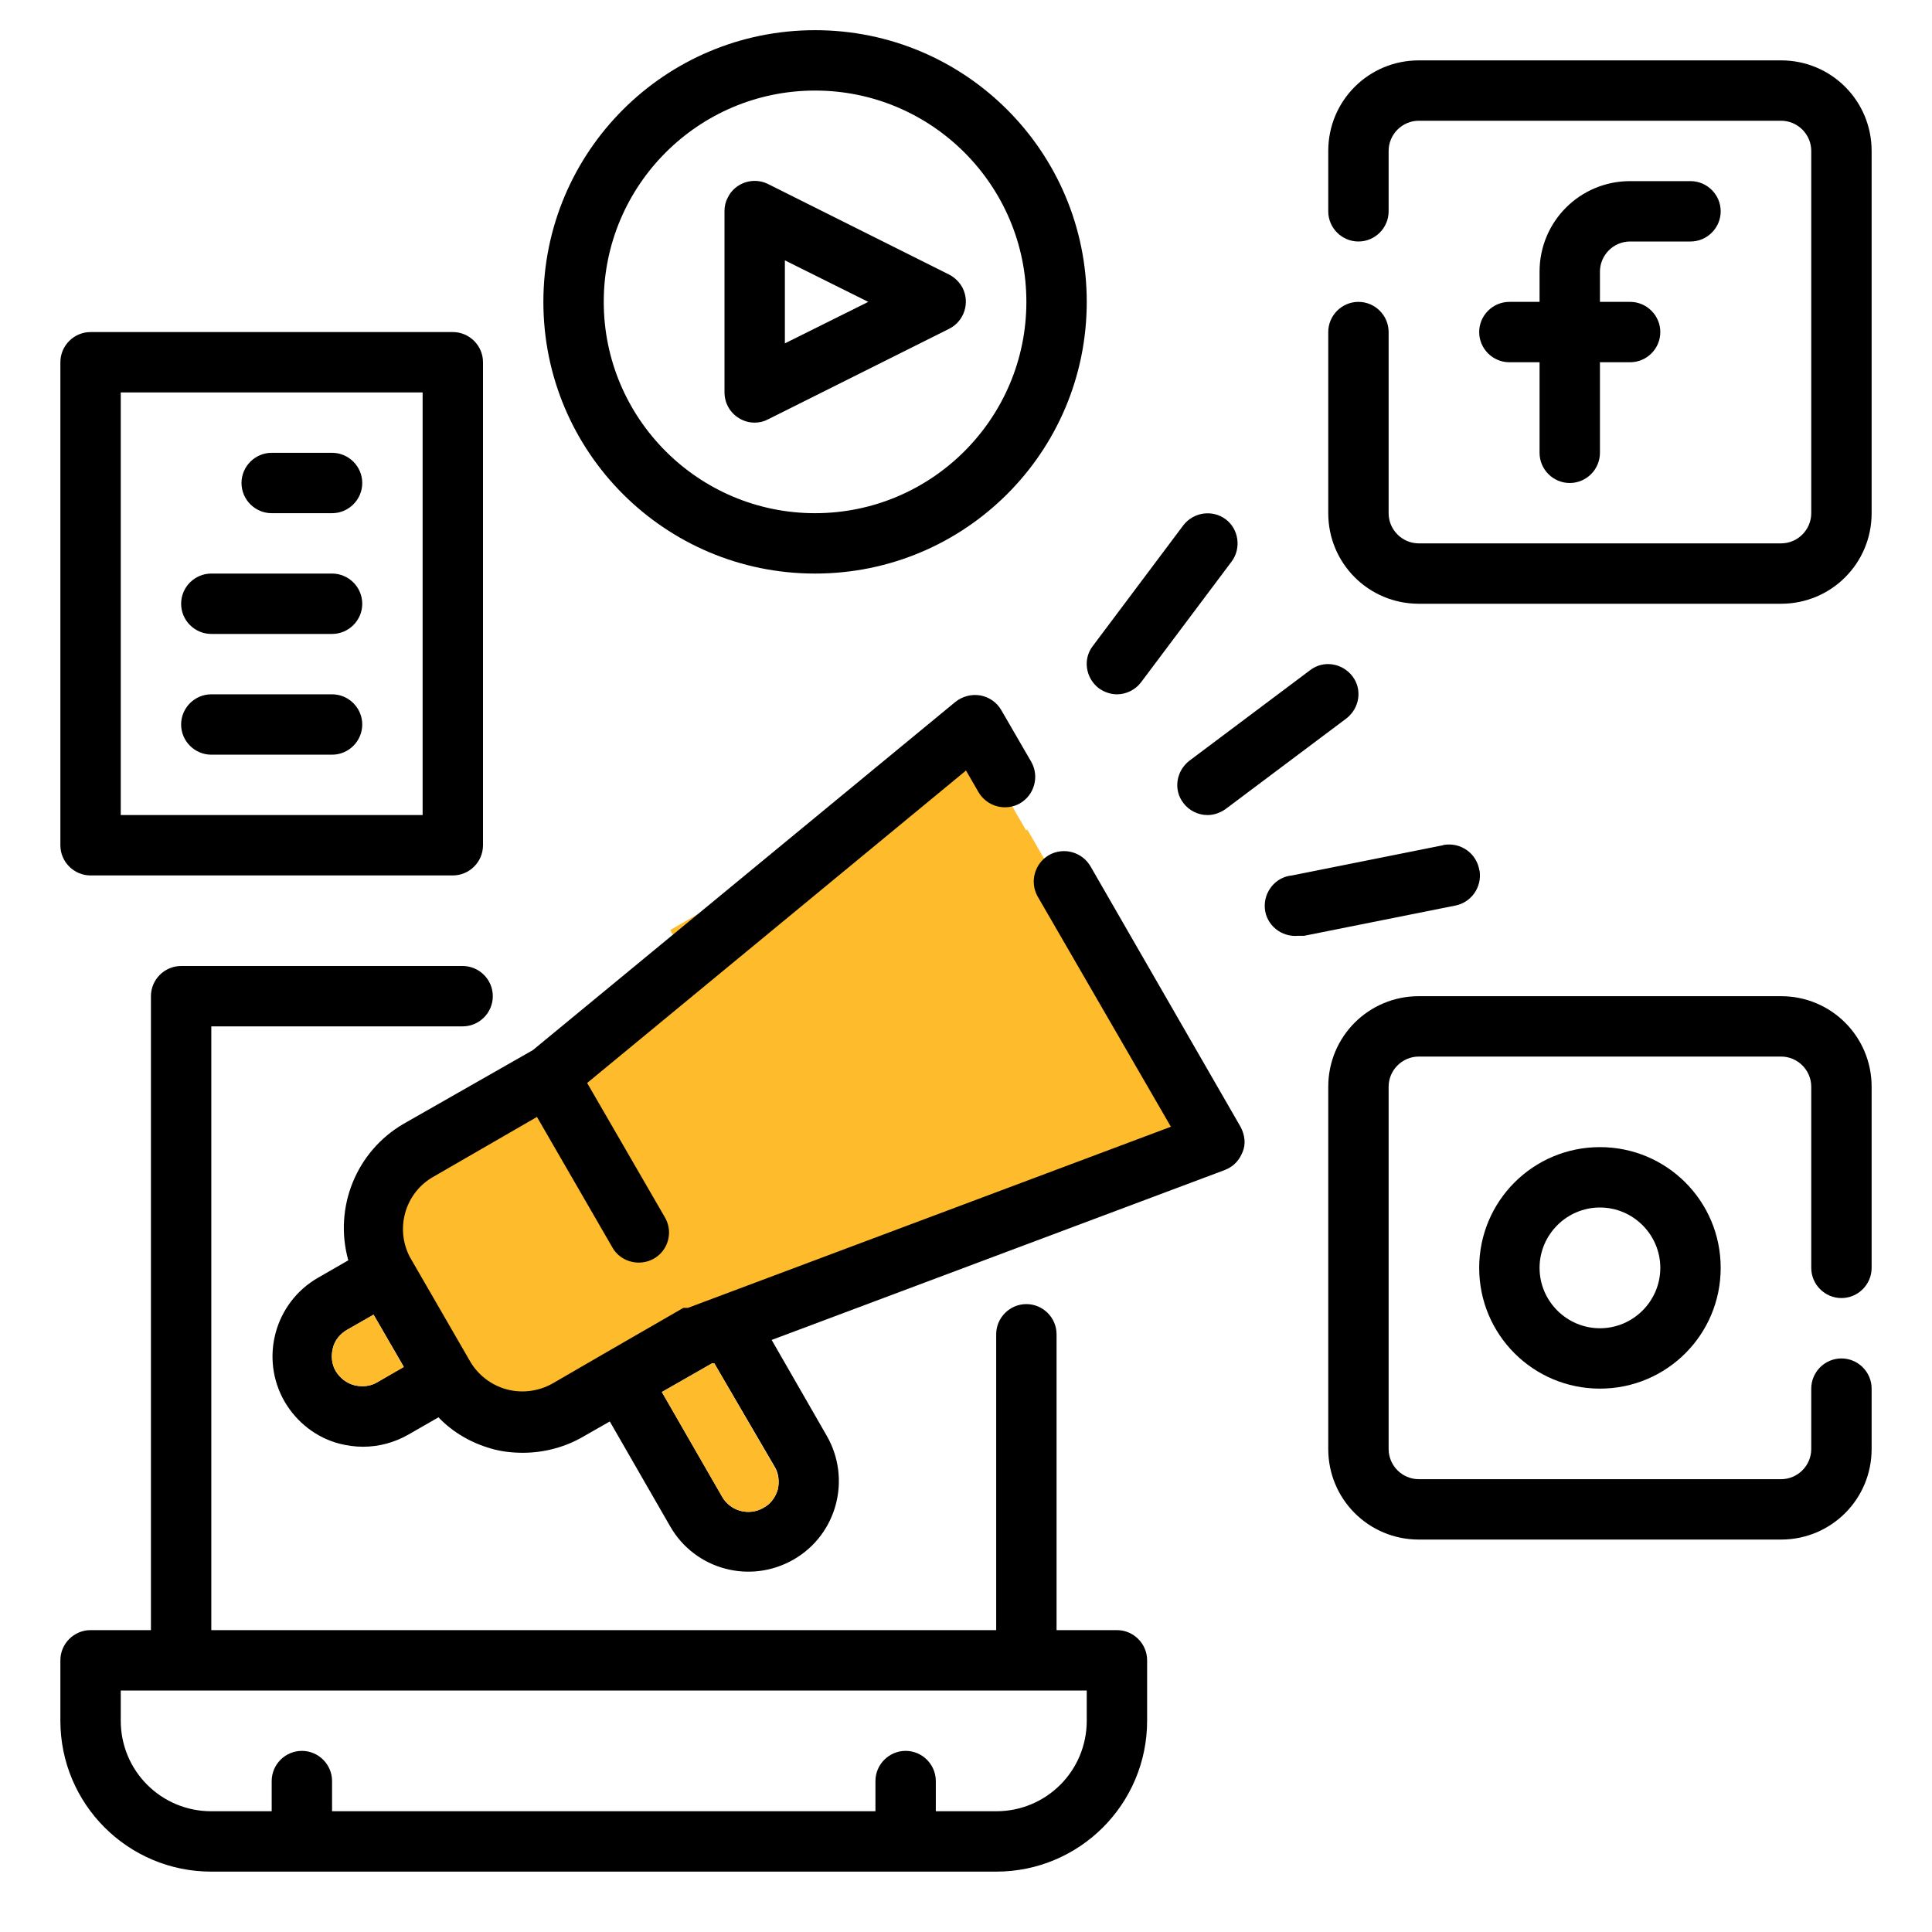
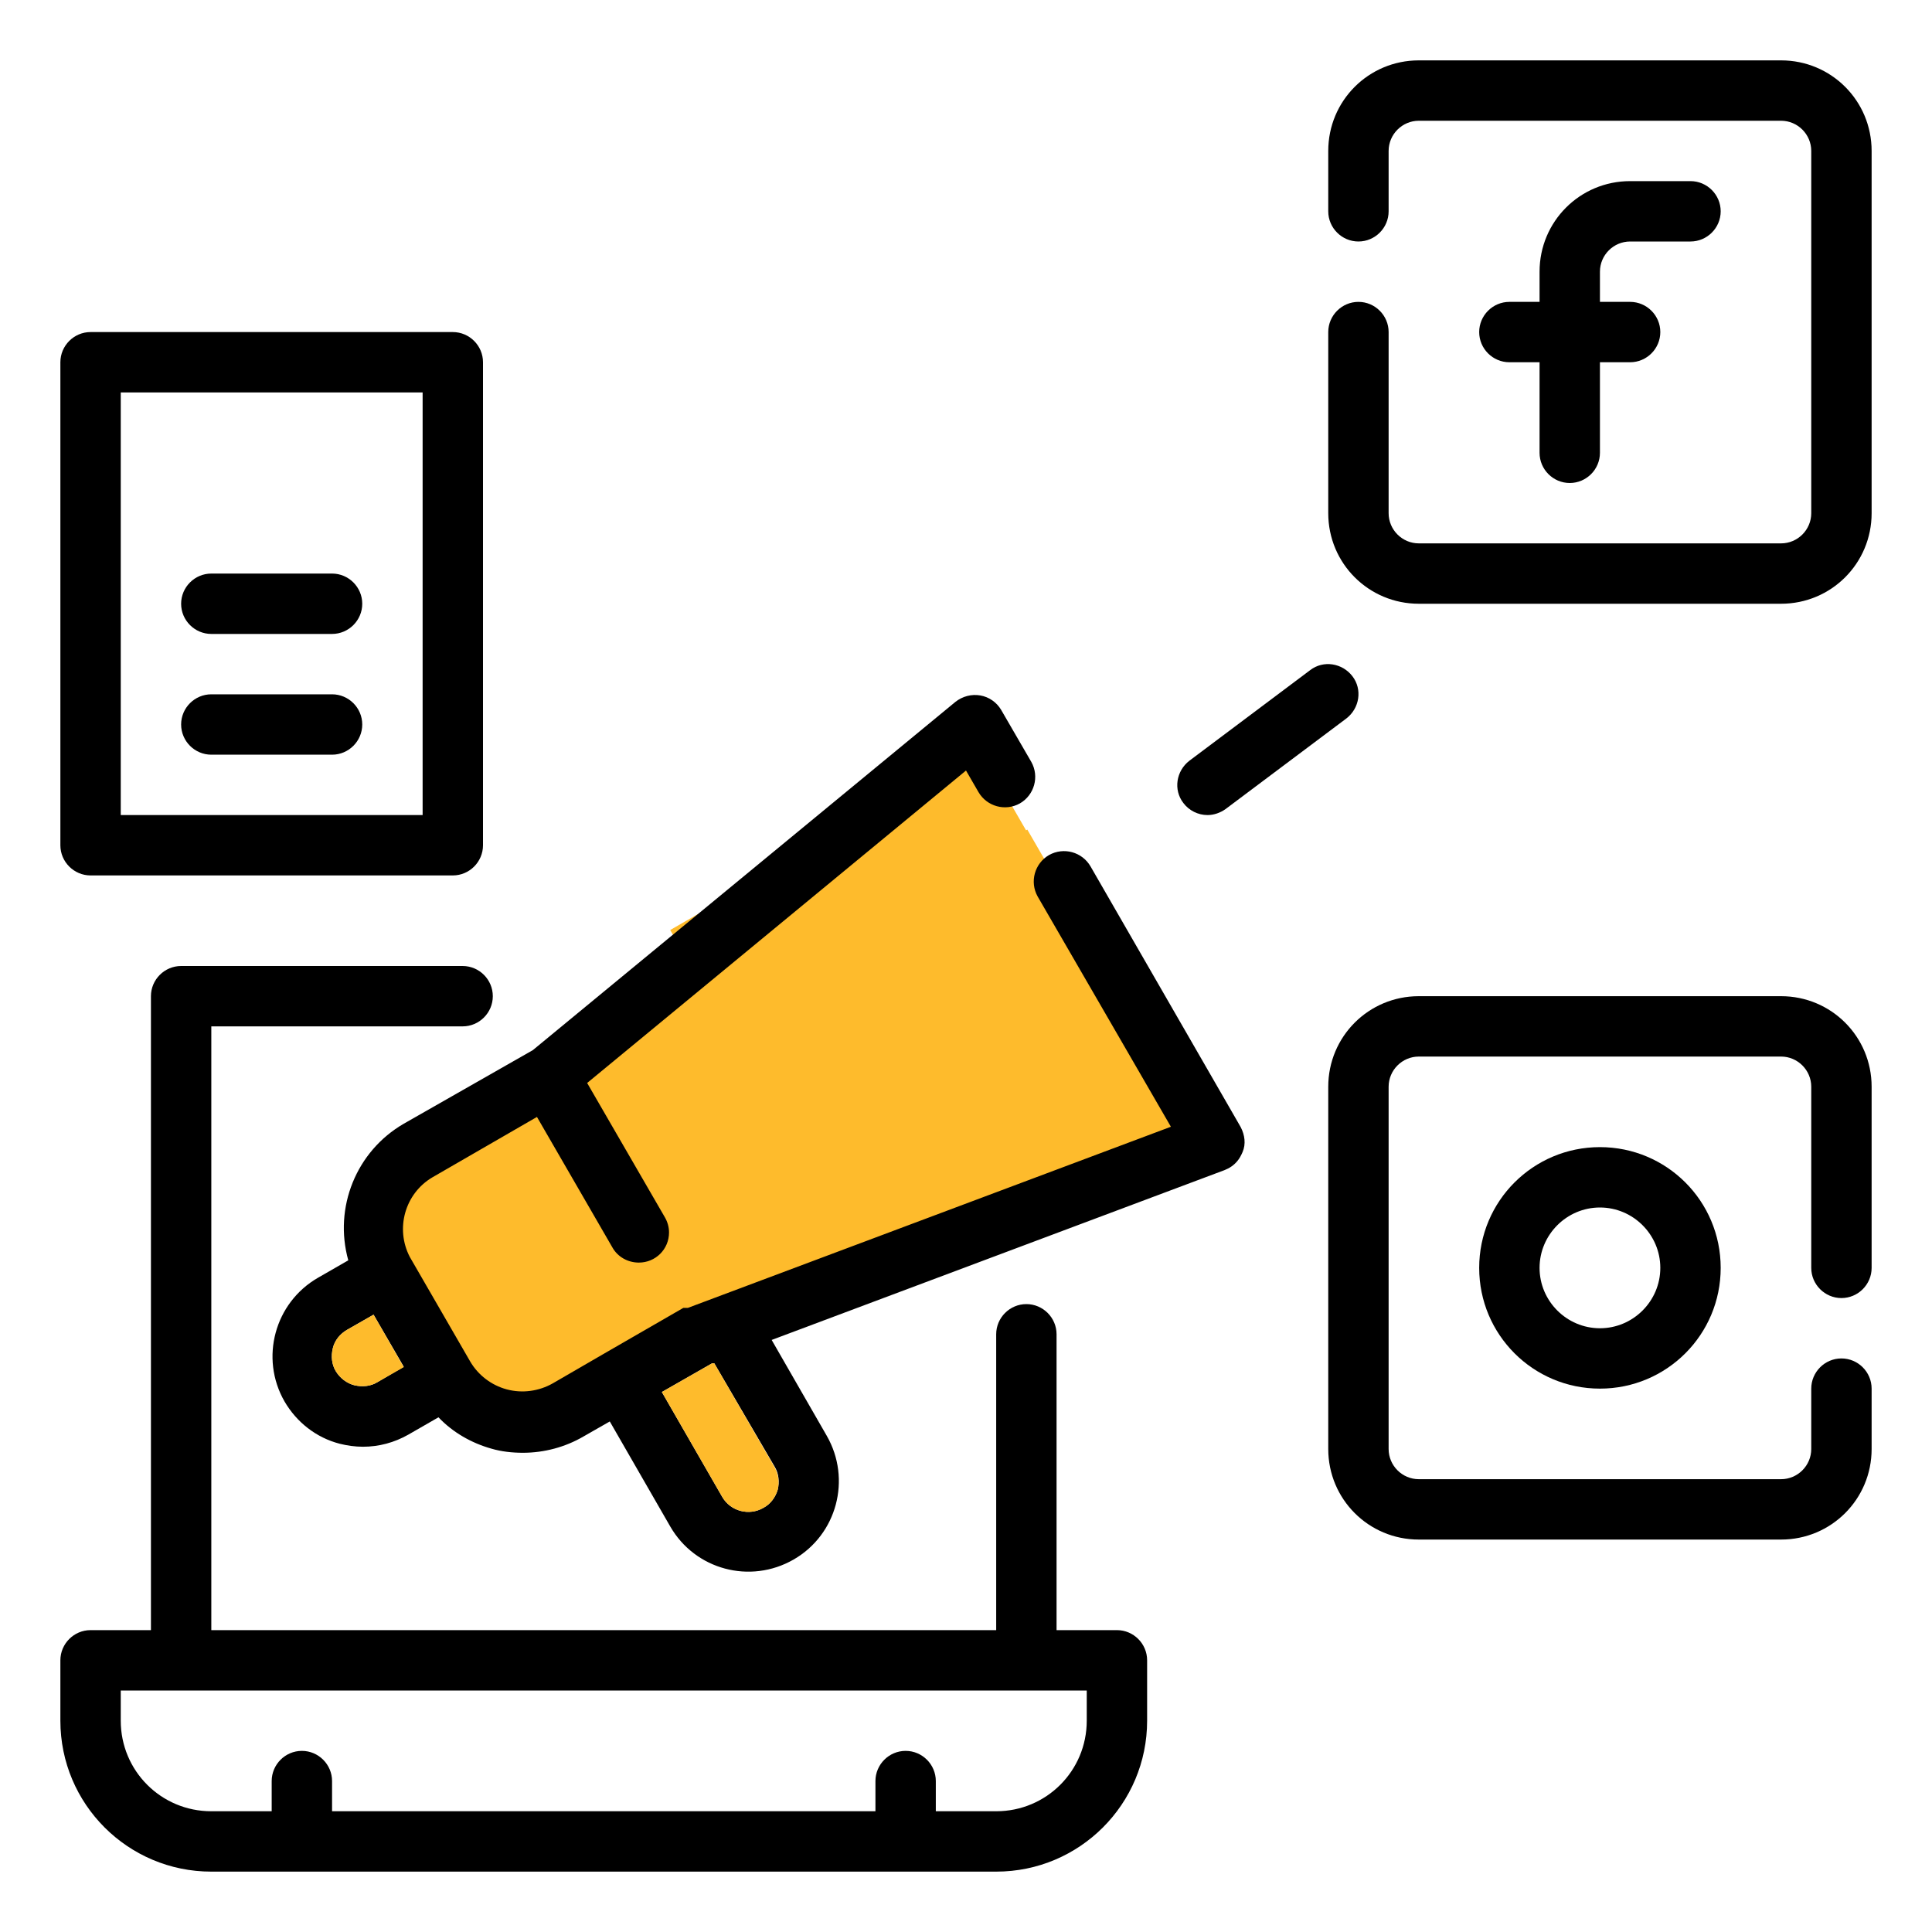
<svg xmlns="http://www.w3.org/2000/svg" version="1.1" id="Layer_1" x="0px" y="0px" viewBox="0 0 512 512" style="enable-background:new 0 0 512 512;" xml:space="preserve">
  <style type="text/css"> .st0{fill:#FEBB2C;} </style>
  <rect x="162.8" y="238.2" transform="matrix(0.866 -0.5 0.5 0.866 -110.381 152.883)" class="st0" width="134.7" height="88.4" />
  <rect x="105.8" y="283.5" transform="matrix(0.866 -0.5 0.5 0.866 -140.293 122.043)" class="st0" width="103.6" height="78.7" />
  <rect x="207.6" y="237.2" transform="matrix(0.866 -0.5 0.5 0.866 -106.669 164.734)" class="st0" width="93" height="88.4" />
  <rect x="193.5" y="217.3" transform="matrix(0.866 -0.5 0.5 0.866 -98.606 155.037)" class="st0" width="93" height="88.4" />
  <path d="M296,432h-16v-78.4c0-4.4-3.6-8-8-8s-8,3.6-8,8V432H56V272h66.6c4.4,0,8-3.6,8-8s-3.6-8-8-8H48c-4.4,0-8,3.6-8,8v168H24 c-4.4,0-8,3.6-8,8v16c0,22.1,17.9,40,40,40h208c22.1,0,40-17.9,40-40v-16C304,435.6,300.4,432,296,432z M288,456 c0,13.3-10.7,24-24,24h-16v-8c0-4.4-3.6-8-8-8s-8,3.6-8,8v8H88v-8c0-4.4-3.6-8-8-8s-8,3.6-8,8v8H56c-13.3,0-24-10.7-24-24v-8h256 V456z" />
  <path d="M432,64h16c4.4,0,8-3.6,8-8s-3.6-8-8-8h-16c-13.3,0-24,10.7-24,24v8h-8c-4.4,0-8,3.6-8,8s3.6,8,8,8h8v24c0,4.4,3.6,8,8,8 s8-3.6,8-8V96h8c4.4,0,8-3.6,8-8s-3.6-8-8-8h-8v-8C424,67.6,427.6,64,432,64z" />
  <path d="M472,16h-96c-13.3,0-24,10.7-24,24v16c0,4.4,3.6,8,8,8s8-3.6,8-8V40c0-4.4,3.6-8,8-8h96c4.4,0,8,3.6,8,8v96c0,4.4-3.6,8-8,8 h-96c-4.4,0-8-3.6-8-8V88c0-4.4-3.6-8-8-8s-8,3.6-8,8v48c0,13.3,10.7,24,24,24h96c13.3,0,24-10.7,24-24V40C496,26.7,485.3,16,472,16 z" />
  <path d="M392,336c0,17.7,14.3,32,32,32s32-14.3,32-32s-14.3-32-32-32S392,318.3,392,336z M440,336c0,8.8-7.2,16-16,16s-16-7.2-16-16 s7.2-16,16-16S440,327.2,440,336z" />
  <path d="M472,264h-96c-13.3,0-24,10.7-24,24v96c0,13.3,10.7,24,24,24h96c13.3,0,24-10.7,24-24v-16c0-4.4-3.6-8-8-8s-8,3.6-8,8v16 c0,4.4-3.6,8-8,8h-96c-4.4,0-8-3.6-8-8v-96c0-4.4,3.6-8,8-8h96c4.4,0,8,3.6,8,8v48c0,4.4,3.6,8,8,8s8-3.6,8-8v-48 C496,274.7,485.3,264,472,264z" />
-   <path d="M195.8,110.8c1.3,0.8,2.7,1.2,4.2,1.2c1.3,0,2.5-0.3,3.6-0.9l48-24c3.9-2,5.5-6.8,3.5-10.8c-0.8-1.5-2-2.7-3.5-3.5l-48-24 c-3.9-2-8.8-0.4-10.7,3.5c-0.6,1.1-0.9,2.3-0.9,3.6v48C192,106.8,193.4,109.3,195.8,110.8z M208,69l22.1,11L208,91V69z" />
-   <path d="M216,152c39.8,0,72-32.2,72-72S255.8,8,216,8s-72,32.2-72,72S176.2,152,216,152z M216,24c30.9,0,56,25.1,56,56 s-25.1,56-56,56s-56-25.1-56-56S185.1,24,216,24z" />
-   <path d="M296,184c2.5,0,4.9-1.2,6.4-3.2l24-32c2.6-3.5,1.9-8.6-1.6-11.2c-3.5-2.6-8.5-1.9-11.2,1.6l-24,32 c-2.7,3.5-1.9,8.5,1.6,11.2C292.6,183.4,294.3,184,296,184z" />
  <path d="M313.6,212.8c1.5,2,3.9,3.2,6.4,3.2c1.7,0,3.4-0.6,4.8-1.6l32-24c3.5-2.7,4.3-7.7,1.6-11.2c-2.7-3.5-7.7-4.3-11.2-1.6 l-32,24C311.7,204.3,310.9,209.3,313.6,212.8L313.6,212.8z" />
-   <path d="M392,230.4c-0.8-4.3-4.9-7.2-9.3-6.5c-0.1,0-0.2,0-0.3,0.1l-40,8c-4.4,0.4-7.6,4.4-7.2,8.8c0.4,4.4,4.4,7.6,8.8,7.2h1.6 l40-8c4.3-0.8,7.2-4.9,6.5-9.3C392,230.6,392,230.5,392,230.4z" />
  <path d="M24,232h96c4.4,0,8-3.6,8-8V96c0-4.4-3.6-8-8-8H24c-4.4,0-8,3.6-8,8v128C16,228.4,19.6,232,24,232z M32,104h80v112H32V104z" />
-   <path d="M88,120H72c-4.4,0-8,3.6-8,8c0,4.4,3.6,8,8,8h16c4.4,0,8-3.6,8-8C96,123.6,92.4,120,88,120z" />
  <path d="M88,152H56c-4.4,0-8,3.6-8,8s3.6,8,8,8h32c4.4,0,8-3.6,8-8S92.4,152,88,152z" />
  <path d="M88,184H56c-4.4,0-8,3.6-8,8s3.6,8,8,8h32c4.4,0,8-3.6,8-8S92.4,184,88,184z" />
-   <path d="M328.8,298.7l-0.8-1.4l-39-67.7c-2.2-3.8-7.1-5.2-11-3c-3.8,2.2-5.2,7.1-3,11l35.3,61l-128,48c0,0,0,0-0.6,0h-0.6l-20.8,12 l-13.8,8c-3.7,2.1-8.1,2.7-12.2,1.6c-4.1-1.1-7.6-3.8-9.7-7.4l-16-27.7c-3.9-7.5-1.3-16.8,6-21.1l27.7-16l20,34.6c1.4,2.5,4.1,4,7,4 c4.4,0,8-3.5,8-8c0-1.4-0.4-2.8-1.1-4L155.6,287L256,204.2l3.3,5.7c2.2,3.8,7.1,5.2,11,3c3.8-2.2,5.2-7.1,3-11l-8-13.8 c-1.2-2-3.2-3.4-5.5-3.8c-2.3-0.4-4.7,0.2-6.6,1.7l-112,92.3L107,297.8c-12.6,7.3-18.6,22.2-14.7,36.2l-8,4.6 c-11.5,6.6-15.5,21.3-8.9,32.8c3.2,5.5,8.4,9.6,14.6,11.2c2,0.5,4.1,0.8,6.2,0.8c4.2,0,8.3-1.1,12-3.2l8-4.6c3.8,4,8.7,6.8,14,8.3 c2.7,0.8,5.6,1.1,8.4,1.1c5.6,0,11.2-1.5,16-4.3l7-4l16,27.8c6.6,11.5,21.2,15.4,32.7,8.8c11.5-6.6,15.4-21.3,8.8-32.8c0,0,0,0,0,0 l-14.6-25.4l120-45c1.3-0.5,2.5-1.3,3.4-2.4c0.6-0.7,1-1.5,1.4-2.4C330.2,303.2,329.9,300.8,328.8,298.7z M100,366.3 c-1.8,1.1-4,1.3-6.1,0.8c-2-0.5-3.8-1.9-4.9-3.7c-1.1-1.8-1.3-4-0.8-6.1c0.5-2.1,1.9-3.8,3.8-4.9l7-4l8,13.8L100,366.3z M205.3,388.7c1.1,1.8,1.3,4,0.8,6.1c-0.6,2-1.9,3.8-3.8,4.8c-3.8,2.2-8.7,0.9-10.9-2.9l-16-27.8l13.3-7.6h0.6L205.3,388.7z" />
+   <path d="M328.8,298.7l-0.8-1.4l-39-67.7c-2.2-3.8-7.1-5.2-11-3c-3.8,2.2-5.2,7.1-3,11l35.3,61l-128,48c0,0,0,0-0.6,0h-0.6l-20.8,12 l-13.8,8c-3.7,2.1-8.1,2.7-12.2,1.6c-4.1-1.1-7.6-3.8-9.7-7.4l-16-27.7c-3.9-7.5-1.3-16.8,6-21.1l27.7-16l20,34.6c1.4,2.5,4.1,4,7,4 c4.4,0,8-3.5,8-8c0-1.4-0.4-2.8-1.1-4L155.6,287L256,204.2l3.3,5.7c2.2,3.8,7.1,5.2,11,3c3.8-2.2,5.2-7.1,3-11l-8-13.8 c-1.2-2-3.2-3.4-5.5-3.8c-2.3-0.4-4.7,0.2-6.6,1.7l-112,92.3L107,297.8c-12.6,7.3-18.6,22.2-14.7,36.2l-8,4.6 c-11.5,6.6-15.5,21.3-8.9,32.8c3.2,5.5,8.4,9.6,14.6,11.2c2,0.5,4.1,0.8,6.2,0.8c4.2,0,8.3-1.1,12-3.2l8-4.6c3.8,4,8.7,6.8,14,8.3 c2.7,0.8,5.6,1.1,8.4,1.1c5.6,0,11.2-1.5,16-4.3l7-4l16,27.8c6.6,11.5,21.2,15.4,32.7,8.8c11.5-6.6,15.4-21.3,8.8-32.8c0,0,0,0,0,0 l-14.6-25.4l120-45c1.3-0.5,2.5-1.3,3.4-2.4c0.6-0.7,1-1.5,1.4-2.4C330.2,303.2,329.9,300.8,328.8,298.7z M100,366.3 c-1.8,1.1-4,1.3-6.1,0.8c-2-0.5-3.8-1.9-4.9-3.7c-1.1-1.8-1.3-4-0.8-6.1c0.5-2.1,1.9-3.8,3.8-4.9l7-4l8,13.8L100,366.3M205.3,388.7c1.1,1.8,1.3,4,0.8,6.1c-0.6,2-1.9,3.8-3.8,4.8c-3.8,2.2-8.7,0.9-10.9-2.9l-16-27.8l13.3-7.6h0.6L205.3,388.7z" />
  <path class="st0" d="M206.1,394.8c-0.6,2-1.9,3.8-3.8,4.8c-3.8,2.2-8.7,0.9-10.9-2.9l-16-27.8l13.3-7.6h0.6l15.9,27.4 C206.3,390.6,206.6,392.8,206.1,394.8z" />
  <path class="st0" d="M107,362.3l-7,4c-1.8,1.1-4,1.3-6.1,0.8c-2-0.5-3.8-1.9-4.9-3.7c-1.1-1.8-1.3-4-0.8-6.1 c0.5-2.1,1.9-3.8,3.8-4.9l7-4L107,362.3z" />
</svg>